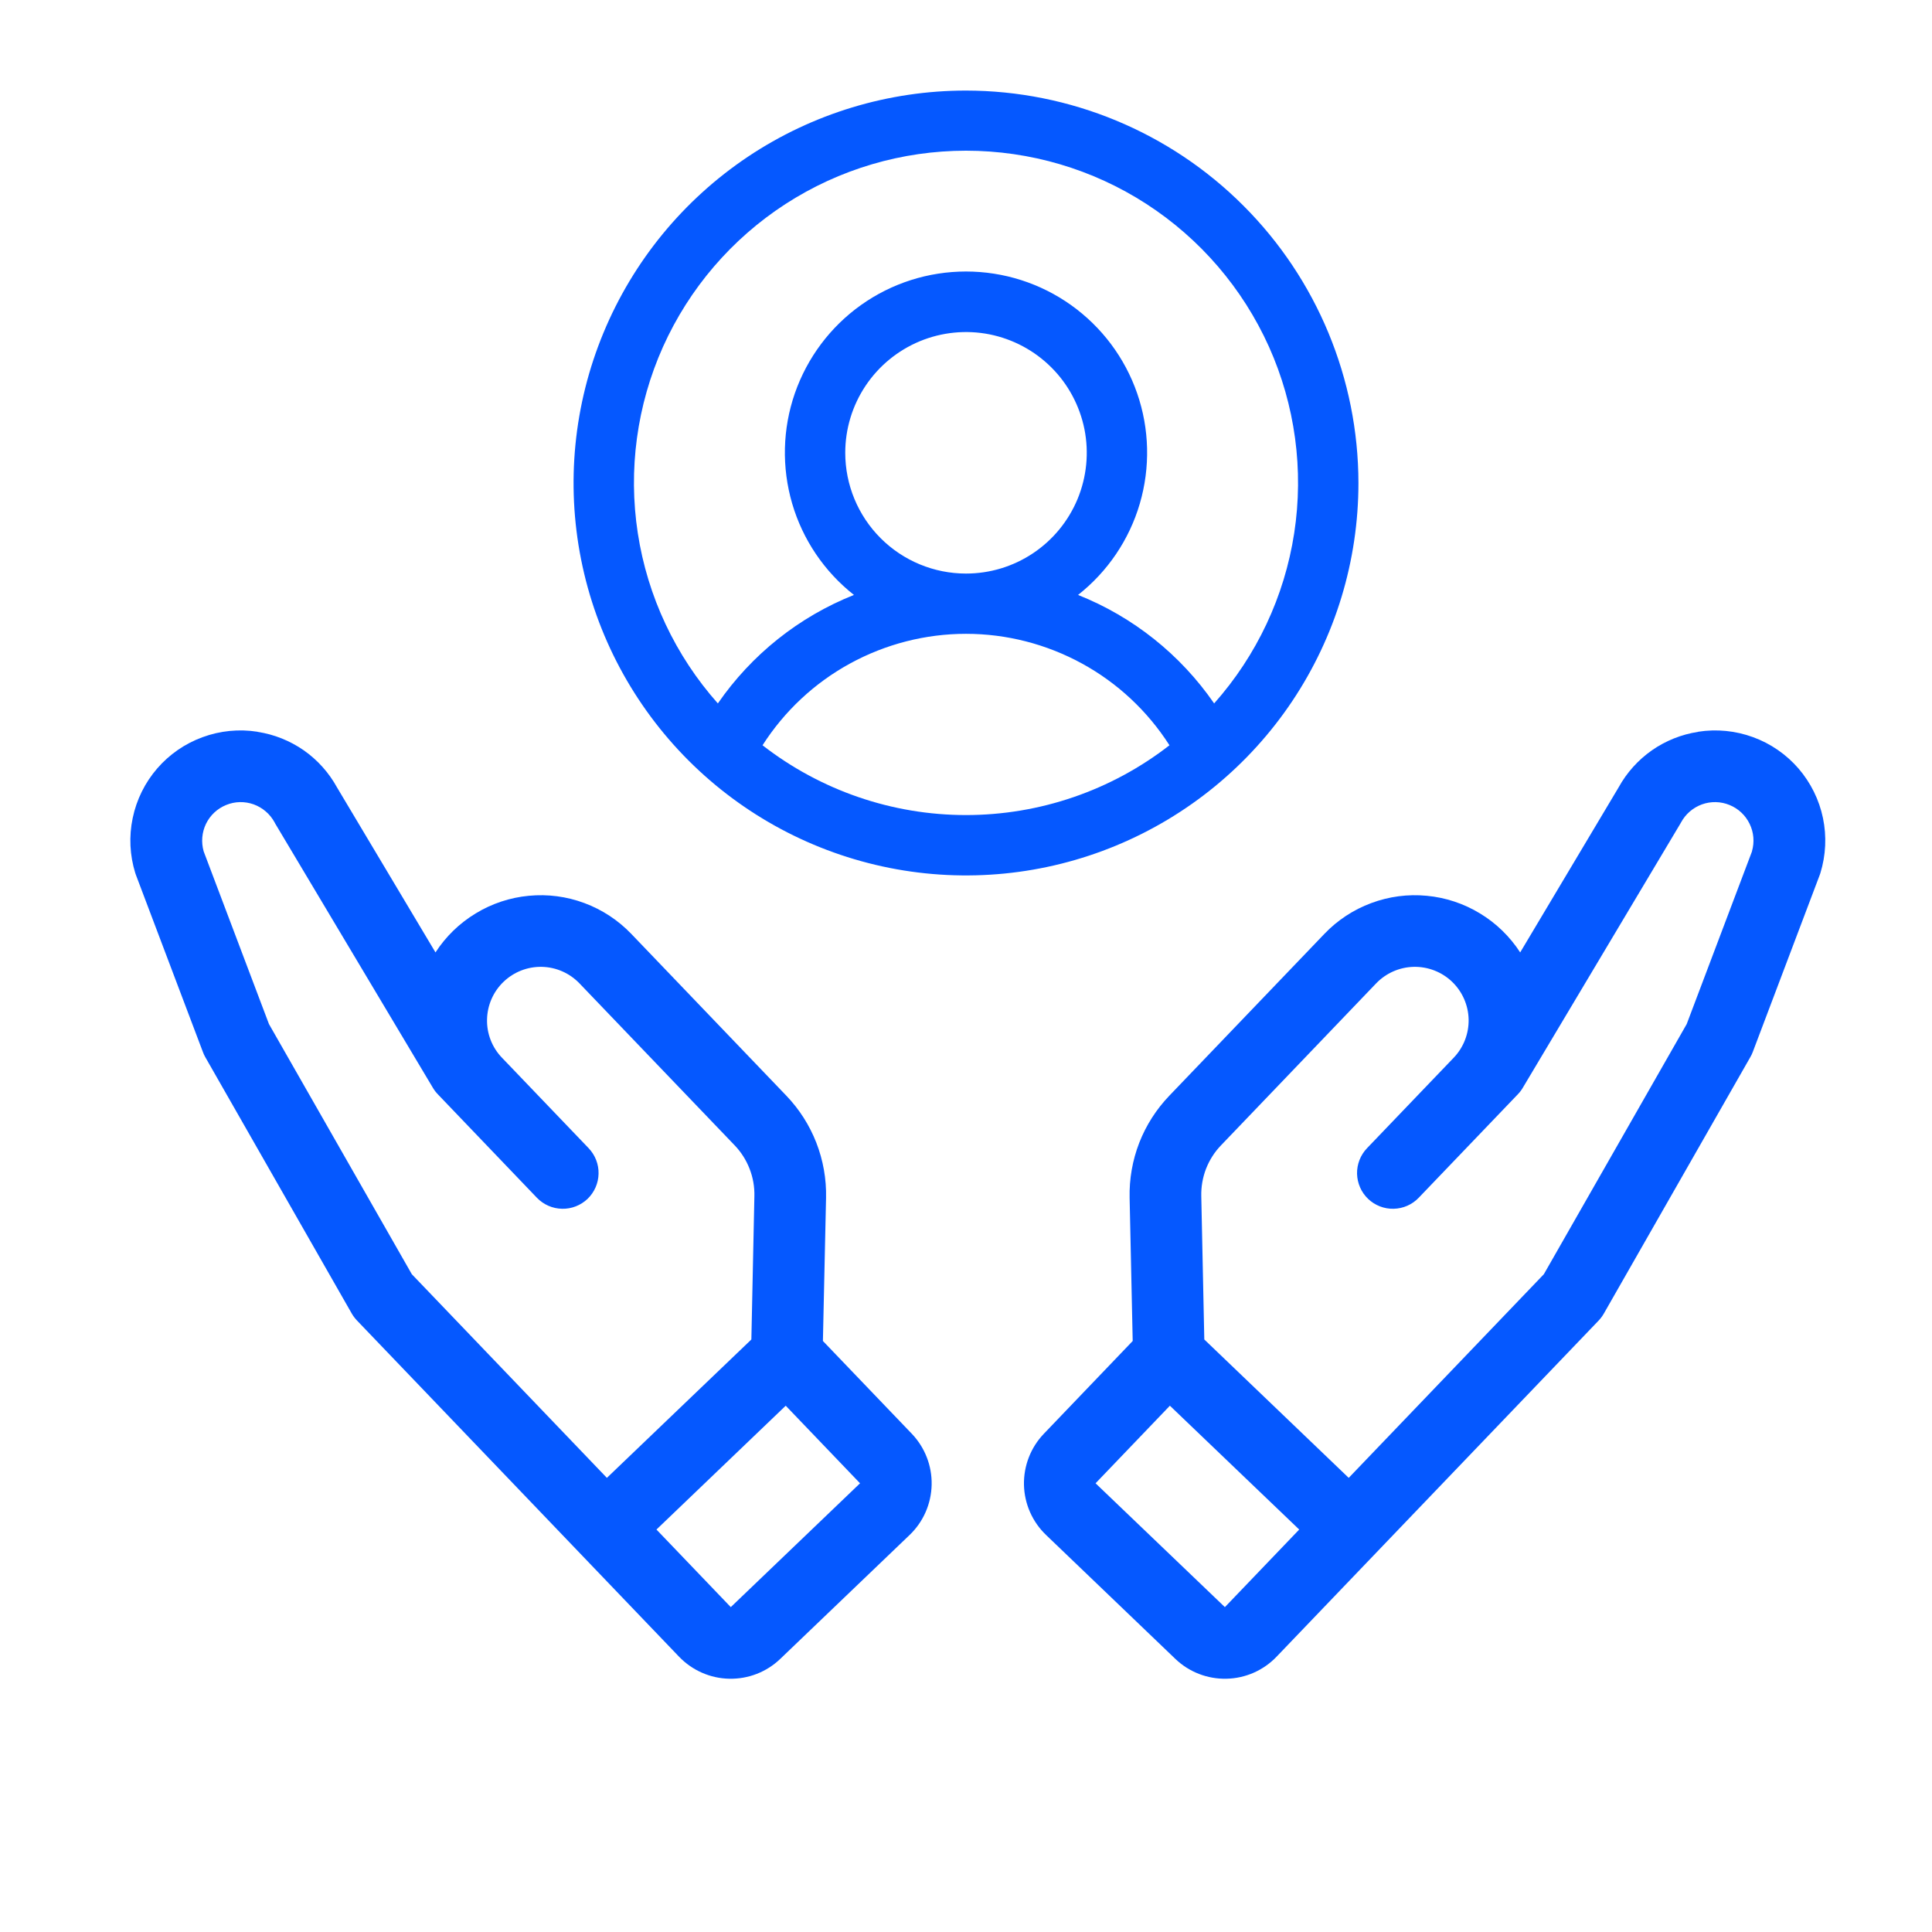
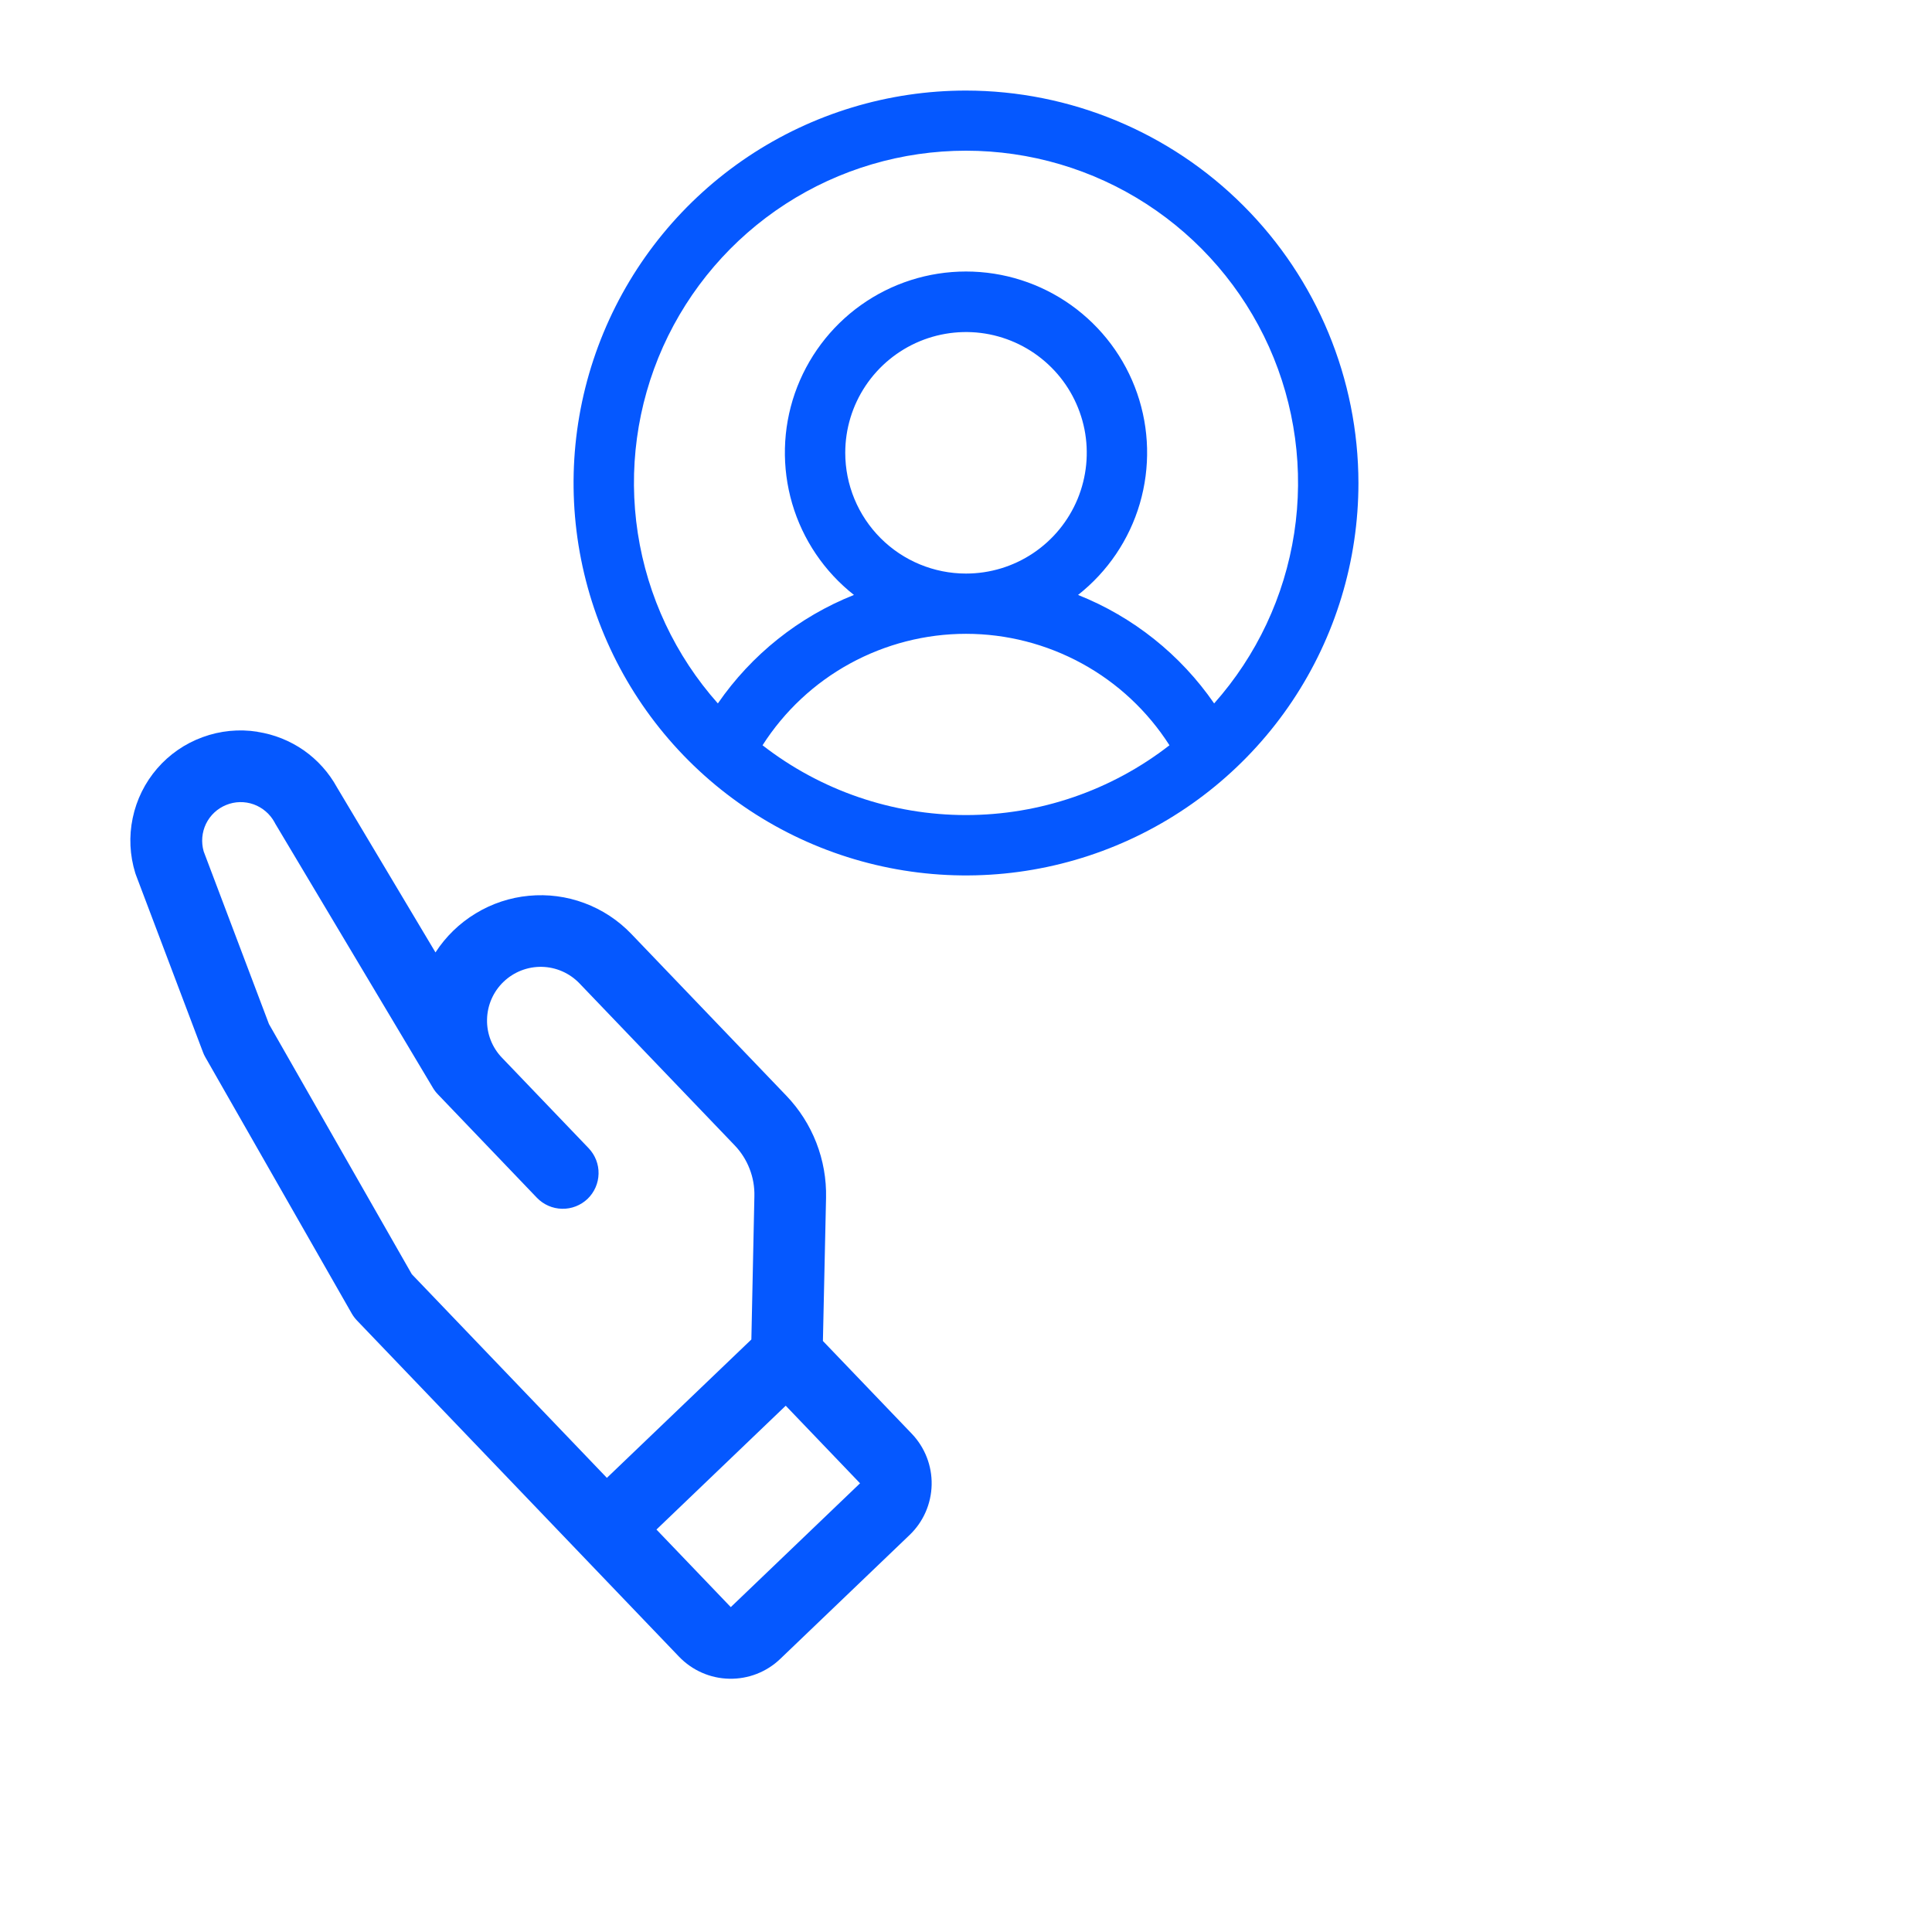
<svg xmlns="http://www.w3.org/2000/svg" width="32" height="32" viewBox="0 0 32 32" fill="none">
  <g clip-path="url(#clip0_4723_1722)">
-     <path d="M28.125 12.122C27.85 12.164 27.588 12.269 27.36 12.428C27.132 12.588 26.943 12.798 26.809 13.042L25.179 15.775C25.008 15.512 24.781 15.291 24.513 15.129C24.245 14.966 23.944 14.866 23.632 14.837C23.32 14.807 23.006 14.848 22.712 14.958C22.418 15.067 22.153 15.241 21.937 15.467L19.369 18.147C19.153 18.372 18.983 18.637 18.87 18.927C18.757 19.218 18.703 19.528 18.71 19.84L18.761 22.211L17.29 23.747C17.072 23.974 16.954 24.279 16.96 24.593C16.967 24.908 17.099 25.207 17.326 25.424L19.467 27.476C19.694 27.694 19.999 27.812 20.313 27.805C20.628 27.799 20.927 27.667 21.144 27.44L26.479 21.872C26.512 21.837 26.541 21.798 26.565 21.756L28.991 17.509C29.007 17.482 29.02 17.454 29.031 17.425L30.139 14.496L30.151 14.462C30.242 14.166 30.257 13.852 30.194 13.549C30.131 13.246 29.991 12.964 29.789 12.729C29.586 12.495 29.328 12.316 29.037 12.21C28.746 12.103 28.433 12.072 28.127 12.12L28.125 12.122ZM18.146 24.568L19.377 23.283L21.519 25.334L20.288 26.619L18.146 24.568ZM29.02 14.098L27.937 16.962L25.571 21.105L22.339 24.478L19.947 22.186L19.897 19.814C19.893 19.658 19.92 19.503 19.976 19.358C20.033 19.213 20.117 19.08 20.226 18.968L22.793 16.288C22.956 16.118 23.181 16.019 23.416 16.014C23.652 16.009 23.881 16.098 24.051 16.261C24.221 16.424 24.32 16.649 24.325 16.884C24.33 17.12 24.241 17.349 24.078 17.519L22.642 19.018C22.533 19.132 22.474 19.284 22.477 19.441C22.481 19.598 22.546 19.748 22.66 19.857C22.773 19.965 22.926 20.025 23.083 20.021C23.24 20.018 23.39 19.952 23.498 19.839L25.14 18.125C25.171 18.093 25.198 18.058 25.221 18.019L27.832 13.642L27.844 13.621C27.918 13.483 28.042 13.377 28.19 13.323C28.338 13.27 28.5 13.273 28.646 13.333C28.792 13.392 28.91 13.503 28.979 13.645C29.048 13.786 29.062 13.948 29.018 14.1L29.02 14.098Z" fill="#0558FF" />
-     <path d="M4.266 12.122C4.542 12.164 4.803 12.269 5.032 12.428C5.26 12.588 5.448 12.798 5.582 13.042L7.213 15.775C7.383 15.512 7.611 15.291 7.879 15.129C8.146 14.966 8.448 14.866 8.759 14.837C9.071 14.807 9.386 14.848 9.68 14.958C9.973 15.067 10.238 15.241 10.455 15.467L13.023 18.147C13.239 18.372 13.408 18.637 13.521 18.927C13.634 19.218 13.689 19.528 13.682 19.84L13.63 22.211L15.102 23.747C15.319 23.974 15.438 24.279 15.431 24.593C15.424 24.908 15.293 25.207 15.066 25.424L12.924 27.476C12.697 27.694 12.393 27.812 12.078 27.805C11.764 27.799 11.465 27.667 11.247 27.44L5.913 21.872C5.88 21.837 5.85 21.798 5.826 21.756L3.4 17.509C3.385 17.482 3.371 17.454 3.361 17.425L2.253 14.496L2.241 14.462C2.149 14.166 2.134 13.852 2.198 13.549C2.261 13.246 2.4 12.964 2.603 12.729C2.805 12.495 3.064 12.316 3.355 12.21C3.645 12.103 3.958 12.072 4.264 12.12L4.266 12.122ZM14.245 24.568L13.014 23.283L10.873 25.334L12.104 26.619L14.245 24.568ZM3.372 14.098L4.455 16.962L6.821 21.105L10.052 24.478L12.445 22.186L12.495 19.814C12.499 19.658 12.472 19.503 12.415 19.358C12.359 19.213 12.274 19.08 12.166 18.968L9.598 16.288C9.435 16.118 9.211 16.019 8.975 16.014C8.739 16.009 8.511 16.098 8.341 16.261C8.17 16.424 8.072 16.649 8.067 16.884C8.061 17.12 8.15 17.349 8.314 17.519L9.75 19.018C9.858 19.132 9.918 19.284 9.914 19.441C9.911 19.598 9.845 19.748 9.732 19.857C9.618 19.965 9.466 20.025 9.309 20.021C9.151 20.018 9.002 19.952 8.893 19.839L7.252 18.125C7.221 18.093 7.194 18.058 7.171 18.019L4.559 13.642L4.548 13.621C4.473 13.483 4.35 13.377 4.202 13.323C4.054 13.27 3.891 13.273 3.746 13.333C3.6 13.392 3.481 13.503 3.412 13.645C3.344 13.786 3.33 13.948 3.373 14.1L3.372 14.098Z" fill="#0558FF" />
+     <path d="M4.266 12.122C4.542 12.164 4.803 12.269 5.032 12.428C5.26 12.588 5.448 12.798 5.582 13.042L7.213 15.775C7.383 15.512 7.611 15.291 7.879 15.129C8.146 14.966 8.448 14.866 8.759 14.837C9.071 14.807 9.386 14.848 9.68 14.958C9.973 15.067 10.238 15.241 10.455 15.467L13.023 18.147C13.239 18.372 13.408 18.637 13.521 18.927C13.634 19.218 13.689 19.528 13.682 19.84L13.63 22.211L15.102 23.747C15.319 23.974 15.438 24.279 15.431 24.593C15.424 24.908 15.293 25.207 15.066 25.424L12.924 27.476C12.697 27.694 12.393 27.812 12.078 27.805C11.764 27.799 11.465 27.667 11.247 27.44L5.913 21.872C5.88 21.837 5.85 21.798 5.826 21.756L3.4 17.509C3.385 17.482 3.371 17.454 3.361 17.425L2.253 14.496L2.241 14.462C2.149 14.166 2.134 13.852 2.198 13.549C2.261 13.246 2.4 12.964 2.603 12.729C2.805 12.495 3.064 12.316 3.355 12.21C3.645 12.103 3.958 12.072 4.264 12.12L4.266 12.122ZM14.245 24.568L13.014 23.283L10.873 25.334L12.104 26.619L14.245 24.568ZM3.372 14.098L4.455 16.962L6.821 21.105L10.052 24.478L12.445 22.186L12.495 19.814C12.499 19.658 12.472 19.503 12.415 19.358C12.359 19.213 12.274 19.08 12.166 18.968L9.598 16.288C9.435 16.118 9.211 16.019 8.975 16.014C8.739 16.009 8.511 16.098 8.341 16.261C8.17 16.424 8.072 16.649 8.067 16.884C8.061 17.12 8.15 17.349 8.314 17.519L9.75 19.018C9.858 19.132 9.918 19.284 9.914 19.441C9.911 19.598 9.845 19.748 9.732 19.857C9.618 19.965 9.466 20.025 9.309 20.021C9.151 20.018 9.002 19.952 8.893 19.839L7.252 18.125C7.221 18.093 7.194 18.058 7.171 18.019L4.559 13.642L4.548 13.621C4.473 13.483 4.35 13.377 4.202 13.323C4.054 13.27 3.891 13.273 3.746 13.333C3.6 13.392 3.481 13.503 3.412 13.645C3.344 13.786 3.33 13.948 3.373 14.1L3.372 14.098" fill="#0558FF" />
    <path d="M16 1.5C14.714 1.5 13.458 1.881 12.389 2.595C11.32 3.31 10.487 4.325 9.995 5.513C9.503 6.7 9.374 8.007 9.625 9.268C9.876 10.529 10.495 11.687 11.404 12.596C12.313 13.505 13.471 14.124 14.732 14.375C15.993 14.626 17.3 14.497 18.487 14.005C19.675 13.513 20.69 12.68 21.405 11.611C22.119 10.542 22.5 9.286 22.5 8C22.498 6.277 21.813 4.624 20.594 3.406C19.376 2.187 17.723 1.502 16 1.5ZM12.63 12.344C12.992 11.778 13.49 11.312 14.079 10.99C14.668 10.668 15.329 10.498 16 10.498C16.672 10.498 17.332 10.668 17.921 10.99C18.51 11.312 19.008 11.778 19.37 12.344C18.407 13.093 17.221 13.5 16 13.5C14.779 13.5 13.594 13.093 12.63 12.344ZM14 7.5C14 7.104 14.117 6.718 14.337 6.389C14.557 6.06 14.869 5.804 15.235 5.652C15.6 5.501 16.002 5.461 16.39 5.538C16.778 5.616 17.134 5.806 17.414 6.086C17.694 6.365 17.884 6.722 17.962 7.11C18.039 7.498 17.999 7.9 17.848 8.265C17.696 8.631 17.44 8.943 17.111 9.163C16.782 9.383 16.396 9.5 16 9.5C15.47 9.5 14.961 9.289 14.586 8.914C14.211 8.539 14 8.03 14 7.5ZM20.11 11.651C19.552 10.842 18.768 10.217 17.856 9.854C18.346 9.468 18.704 8.939 18.879 8.341C19.054 7.742 19.039 7.104 18.835 6.515C18.631 5.926 18.248 5.415 17.74 5.053C17.232 4.691 16.624 4.497 16 4.497C15.376 4.497 14.768 4.691 14.26 5.053C13.752 5.415 13.37 5.926 13.165 6.515C12.961 7.104 12.946 7.742 13.121 8.341C13.296 8.939 13.654 9.468 14.144 9.854C13.232 10.217 12.448 10.842 11.89 11.651C11.185 10.858 10.725 9.879 10.564 8.831C10.403 7.783 10.548 6.711 10.982 5.743C11.417 4.776 12.121 3.955 13.012 3.378C13.902 2.802 14.94 2.496 16 2.496C17.06 2.496 18.098 2.802 18.988 3.378C19.879 3.955 20.583 4.776 21.018 5.743C21.452 6.711 21.597 7.783 21.436 8.831C21.275 9.879 20.815 10.858 20.11 11.651Z" fill="#0558FF" />
  </g>
  <defs>
    <clipPath id="clip0_4723_1722">
      <rect width="32" height="32" fill="white" />
    </clipPath>
  </defs>
</svg>